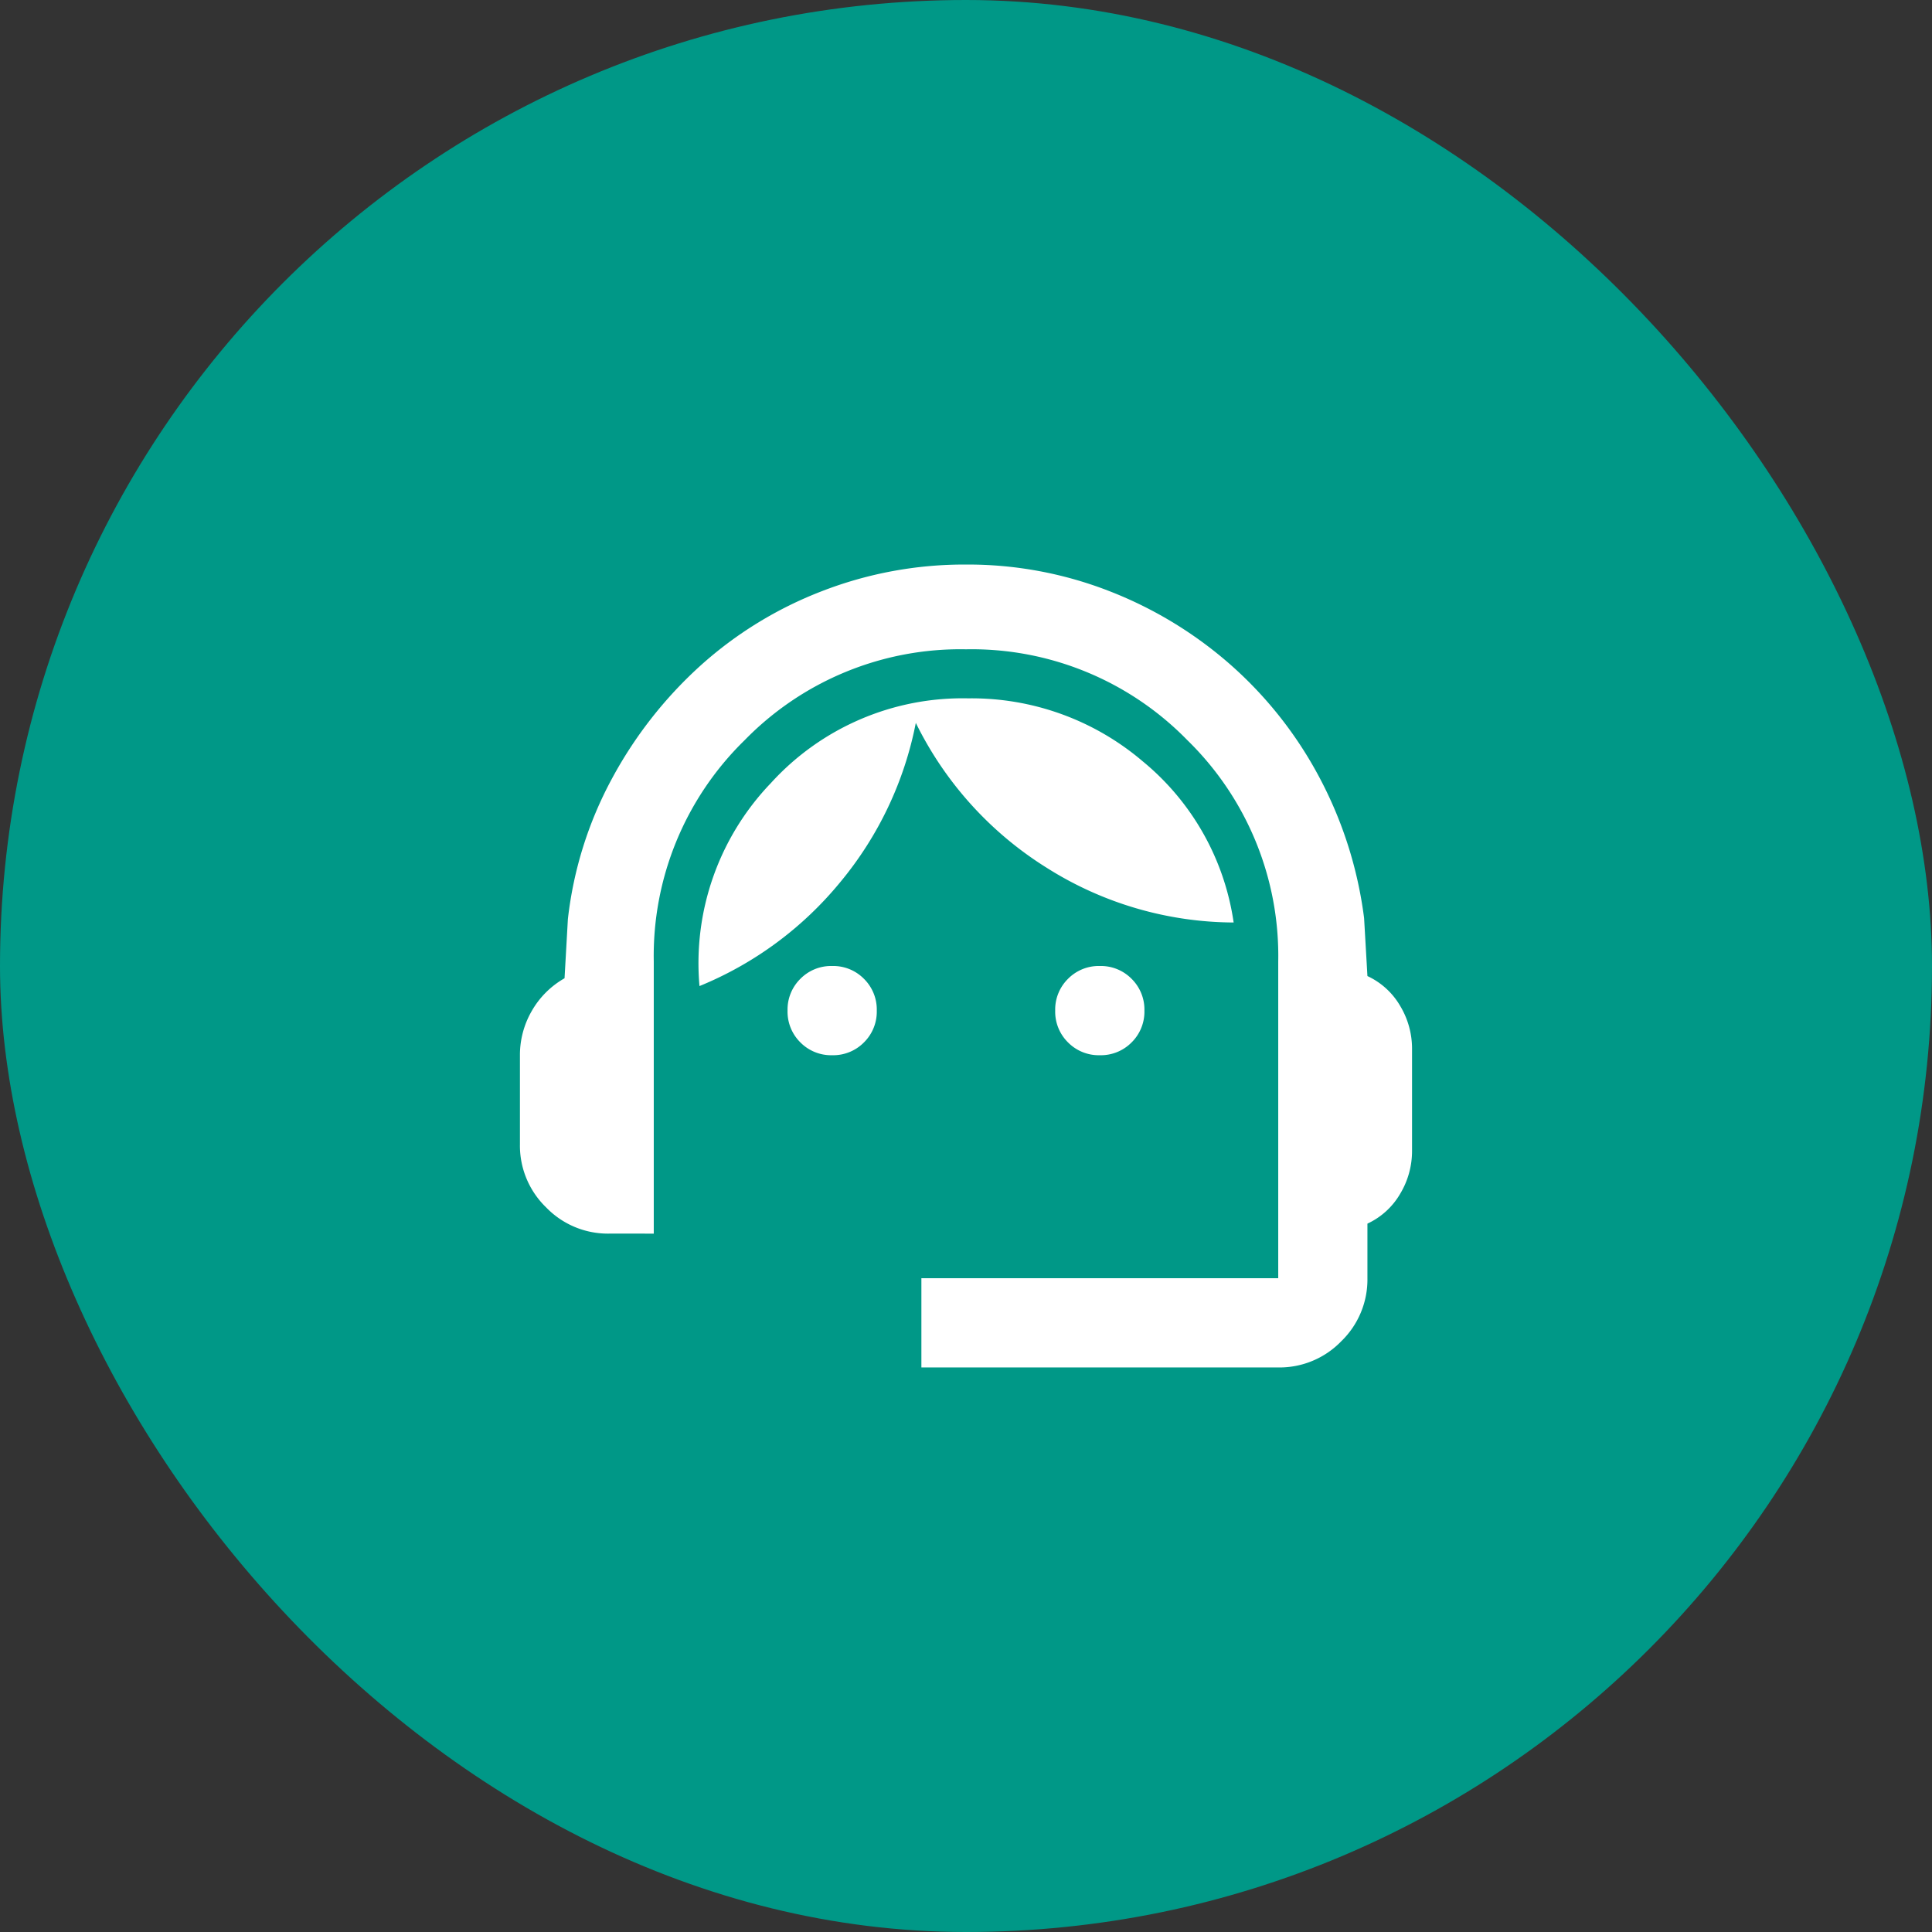
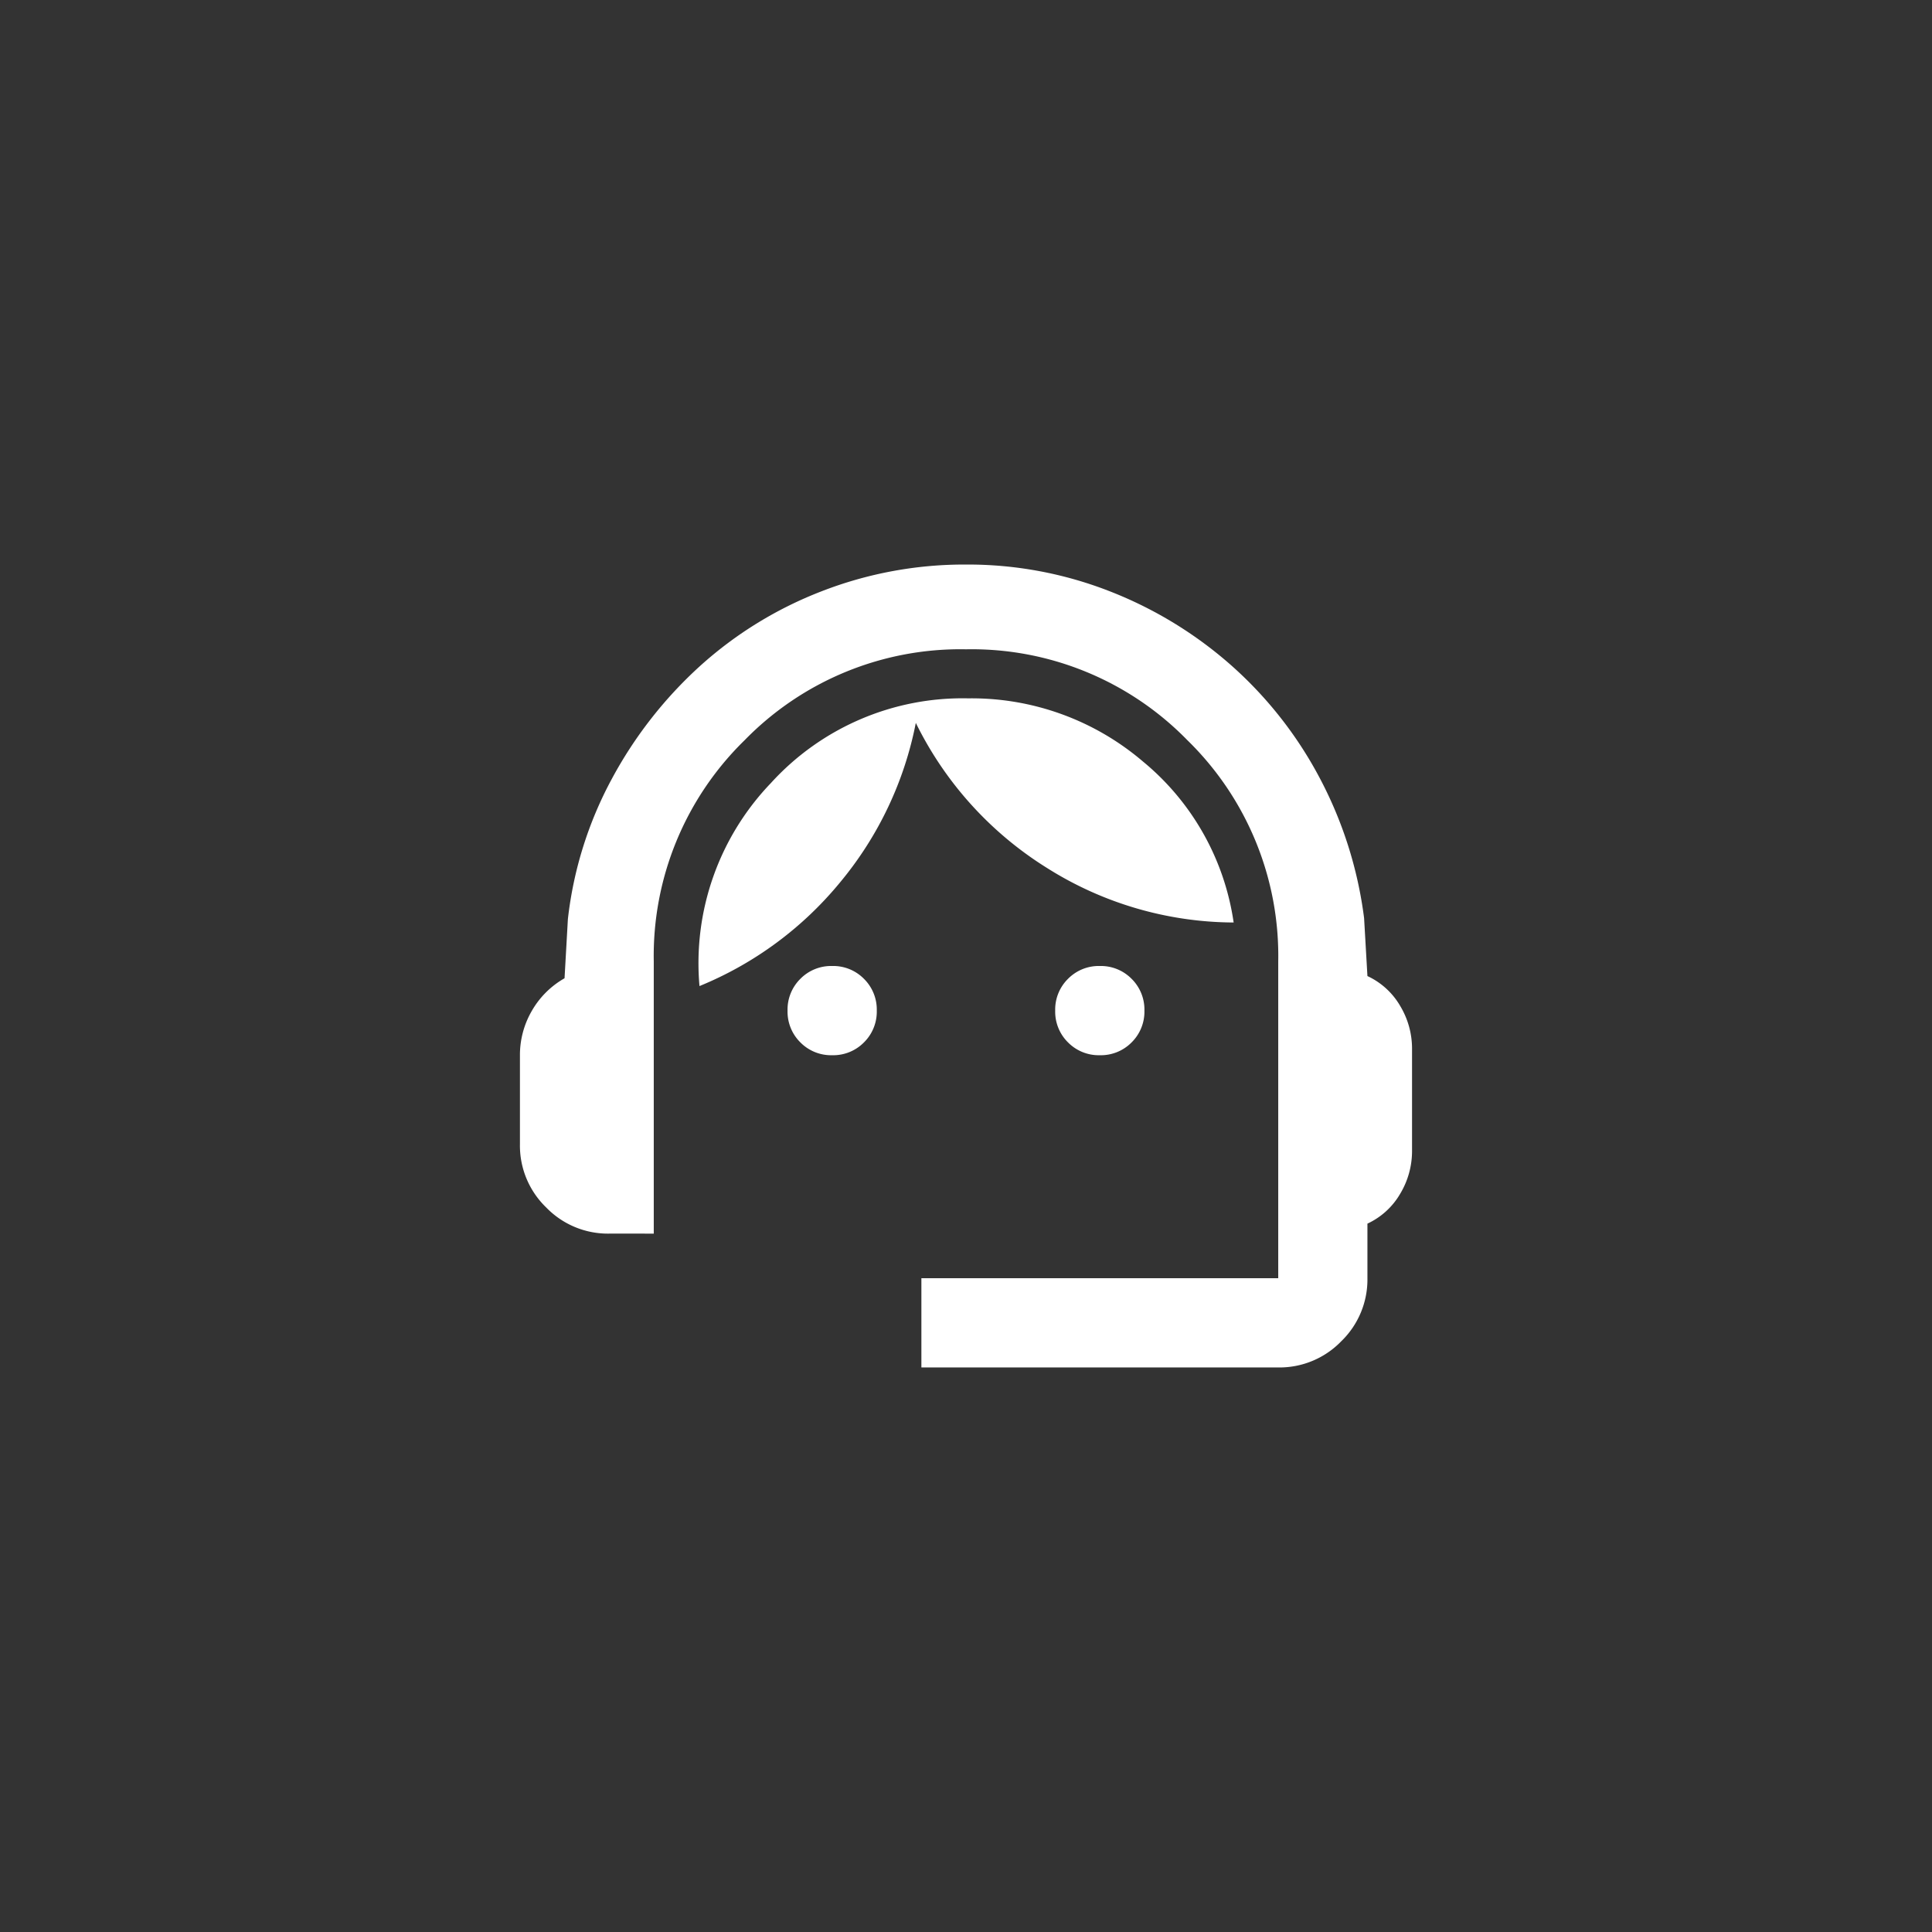
<svg xmlns="http://www.w3.org/2000/svg" width="77" height="77" viewBox="0 0 77 77">
  <rect x="0" y="0" width="77" height="77" fill="#333333" stroke="none" />
  <g id="Raggruppa_2833" data-name="Raggruppa 2833" transform="translate(-180 -827)">
-     <rect id="Rettangolo_5108" data-name="Rettangolo 5108" width="77" height="77" rx="38.5" transform="translate(180 827)" fill="#009887" />
    <path id="support_agent_FILL1_wght400_GRAD0_opsz24" d="M96-808v-3.556h14.222v-12.622A12.007,12.007,0,0,0,106.6-833a12.006,12.006,0,0,0-8.822-3.622A12.006,12.006,0,0,0,88.956-833a12.006,12.006,0,0,0-3.622,8.822v10.844H83.556a3.424,3.424,0,0,1-2.511-1.044A3.424,3.424,0,0,1,80-816.889v-3.556a3.5,3.5,0,0,1,.467-1.755,3.481,3.481,0,0,1,1.311-1.311l.133-2.356a15.386,15.386,0,0,1,1.756-5.6,16.849,16.849,0,0,1,3.511-4.489,15.6,15.6,0,0,1,4.844-2.978A15.691,15.691,0,0,1,97.778-840a15.517,15.517,0,0,1,5.733,1.067,16.182,16.182,0,0,1,4.844,2.956,15.954,15.954,0,0,1,3.511,4.467,16.316,16.316,0,0,1,1.778,5.6l.133,2.311a2.941,2.941,0,0,1,1.311,1.2,3.3,3.3,0,0,1,.467,1.689v4.089a3.3,3.3,0,0,1-.467,1.689,2.94,2.94,0,0,1-1.311,1.2v2.178a3.424,3.424,0,0,1-1.044,2.511A3.424,3.424,0,0,1,110.222-808Zm-3.556-12.444a1.72,1.72,0,0,1-1.267-.511,1.72,1.72,0,0,1-.511-1.267,1.72,1.72,0,0,1,.511-1.267A1.72,1.72,0,0,1,92.444-824a1.72,1.72,0,0,1,1.267.511,1.72,1.72,0,0,1,.511,1.267,1.72,1.72,0,0,1-.511,1.267A1.72,1.72,0,0,1,92.444-820.444Zm10.667,0a1.72,1.72,0,0,1-1.267-.511,1.72,1.72,0,0,1-.511-1.267,1.72,1.72,0,0,1,.511-1.267,1.72,1.72,0,0,1,1.267-.511,1.72,1.72,0,0,1,1.267.511,1.72,1.72,0,0,1,.511,1.267,1.72,1.72,0,0,1-.511,1.267A1.72,1.72,0,0,1,103.111-820.444ZM87.156-823.2A10.365,10.365,0,0,1,90-831.289a10.322,10.322,0,0,1,7.867-3.378,10.514,10.514,0,0,1,6.956,2.511,10.2,10.2,0,0,1,3.622,6.422A14.036,14.036,0,0,1,101-827.911a14.16,14.16,0,0,1-5.222-5.778,14.181,14.181,0,0,1-3,6.333A14.211,14.211,0,0,1,87.156-823.2Z" transform="translate(120.722 1689.5)" fill="#fff" />
  </g>
</svg>